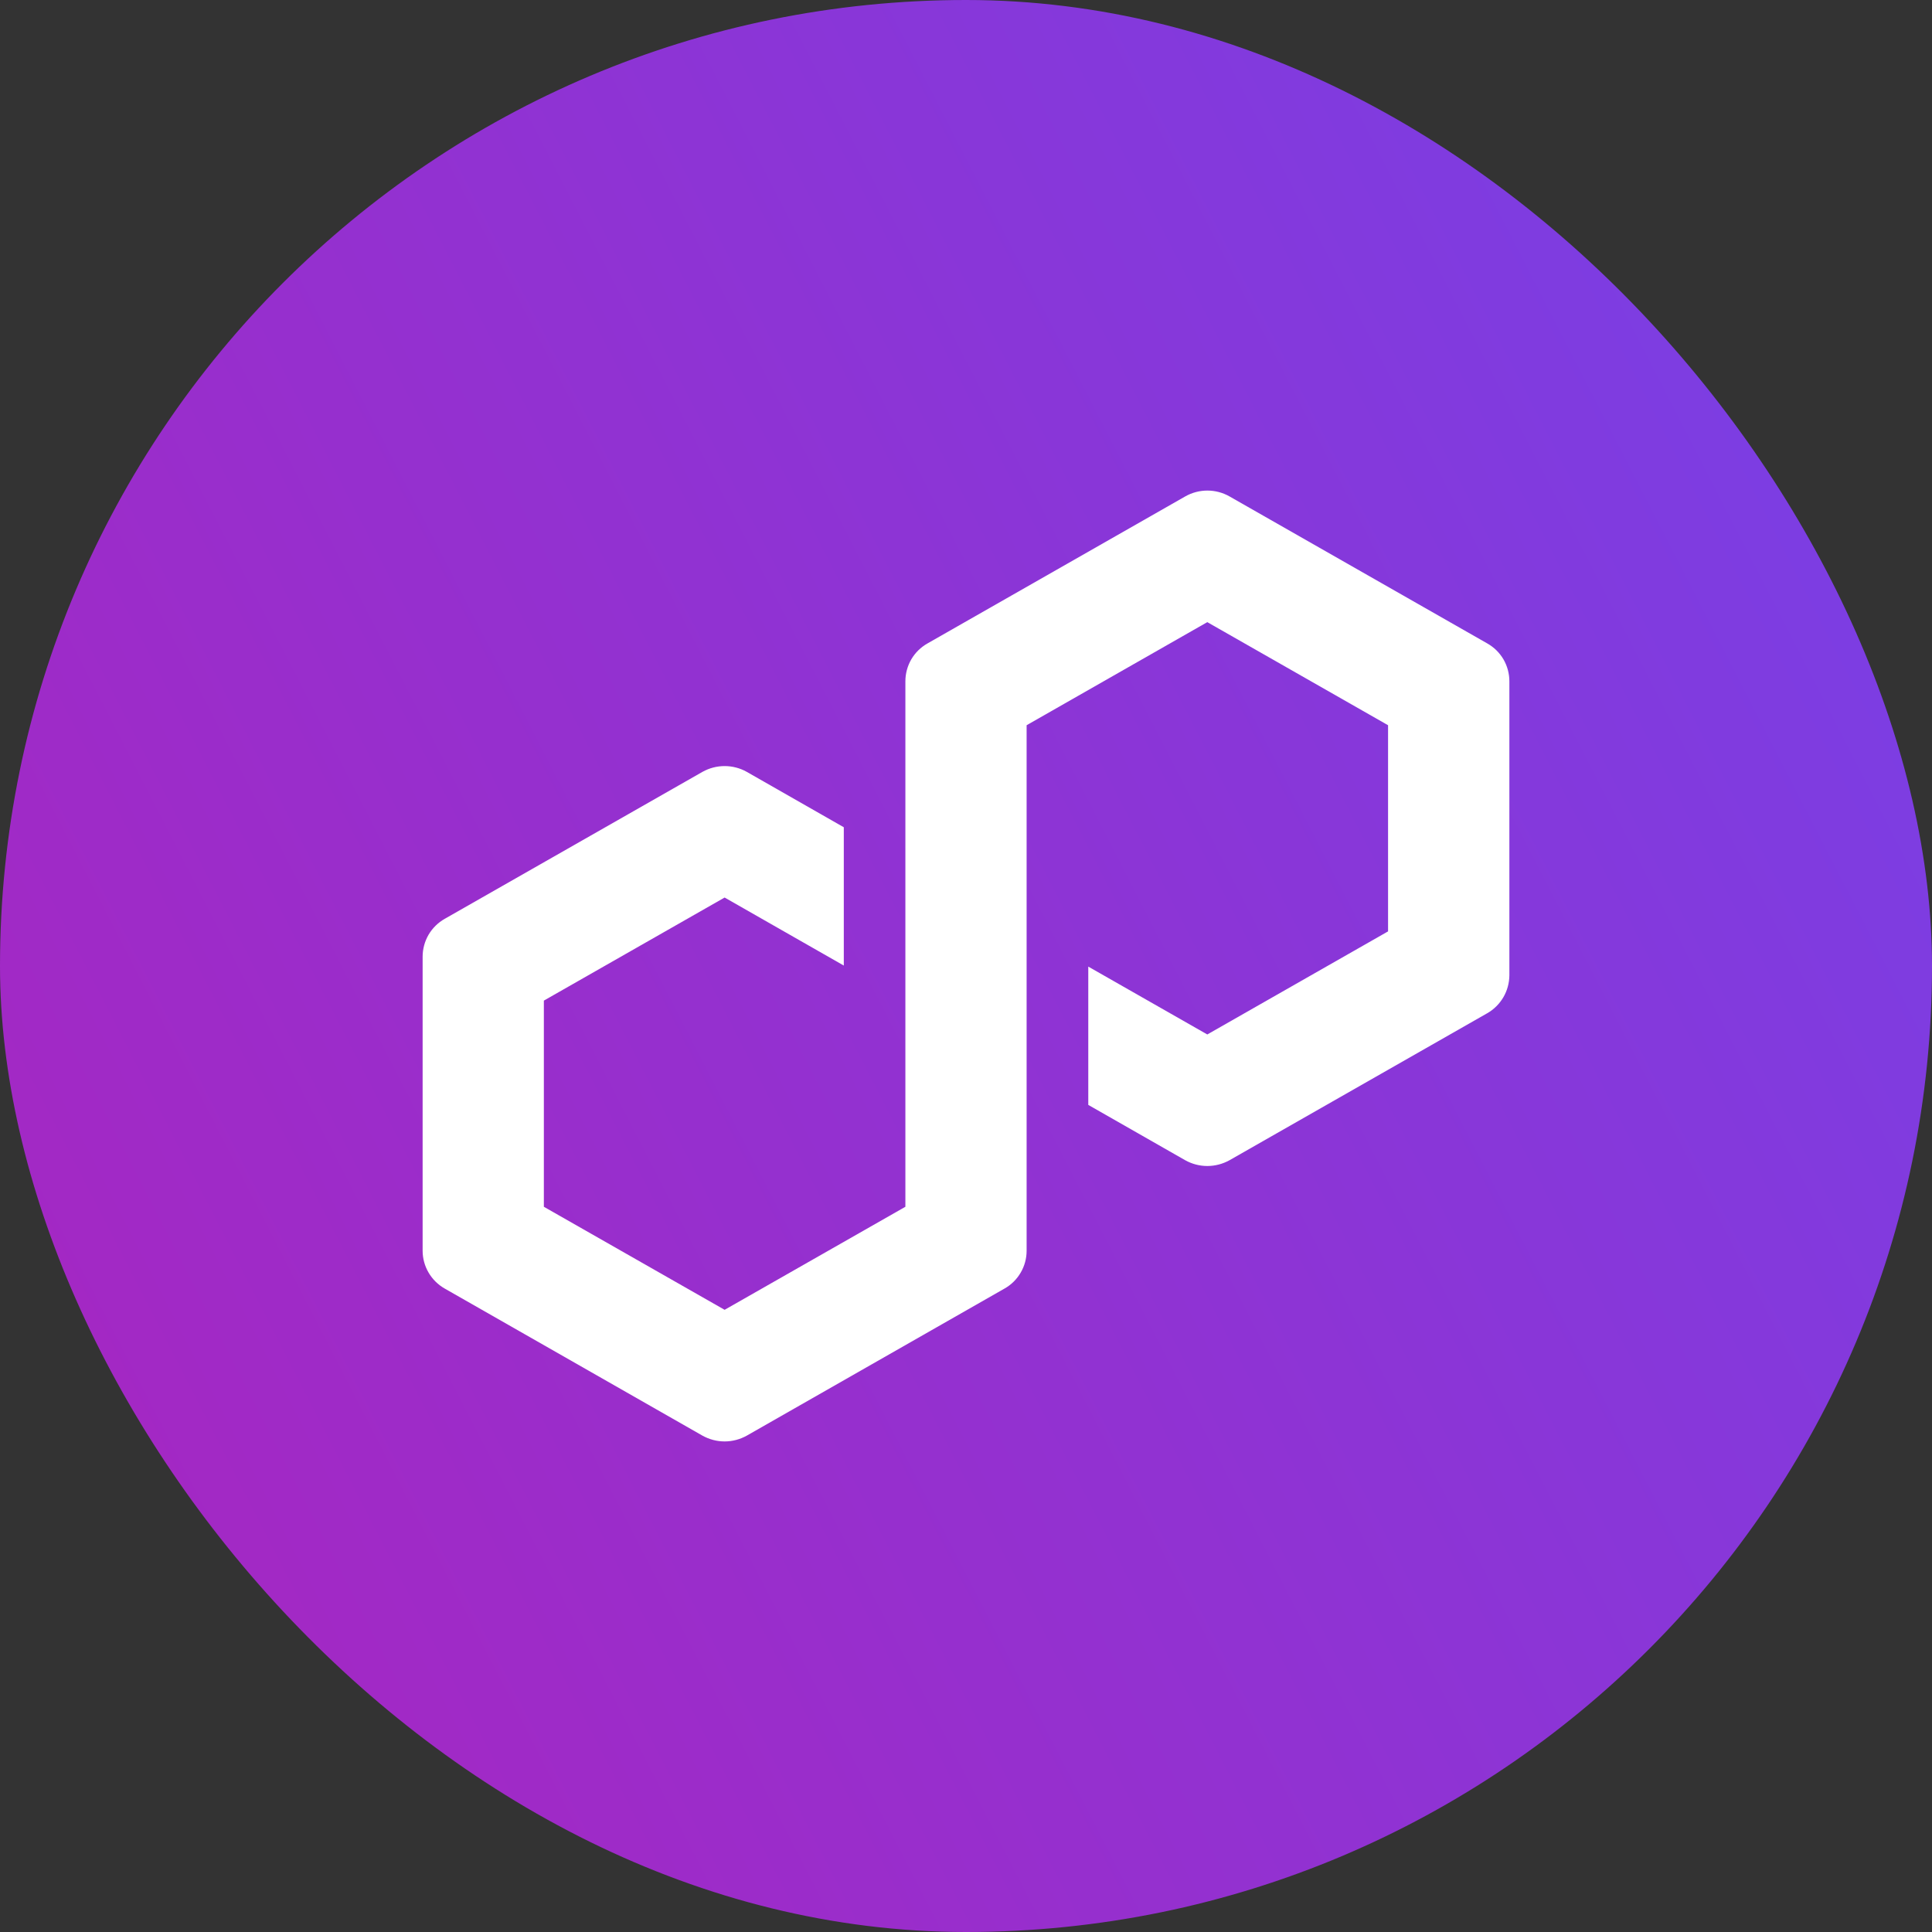
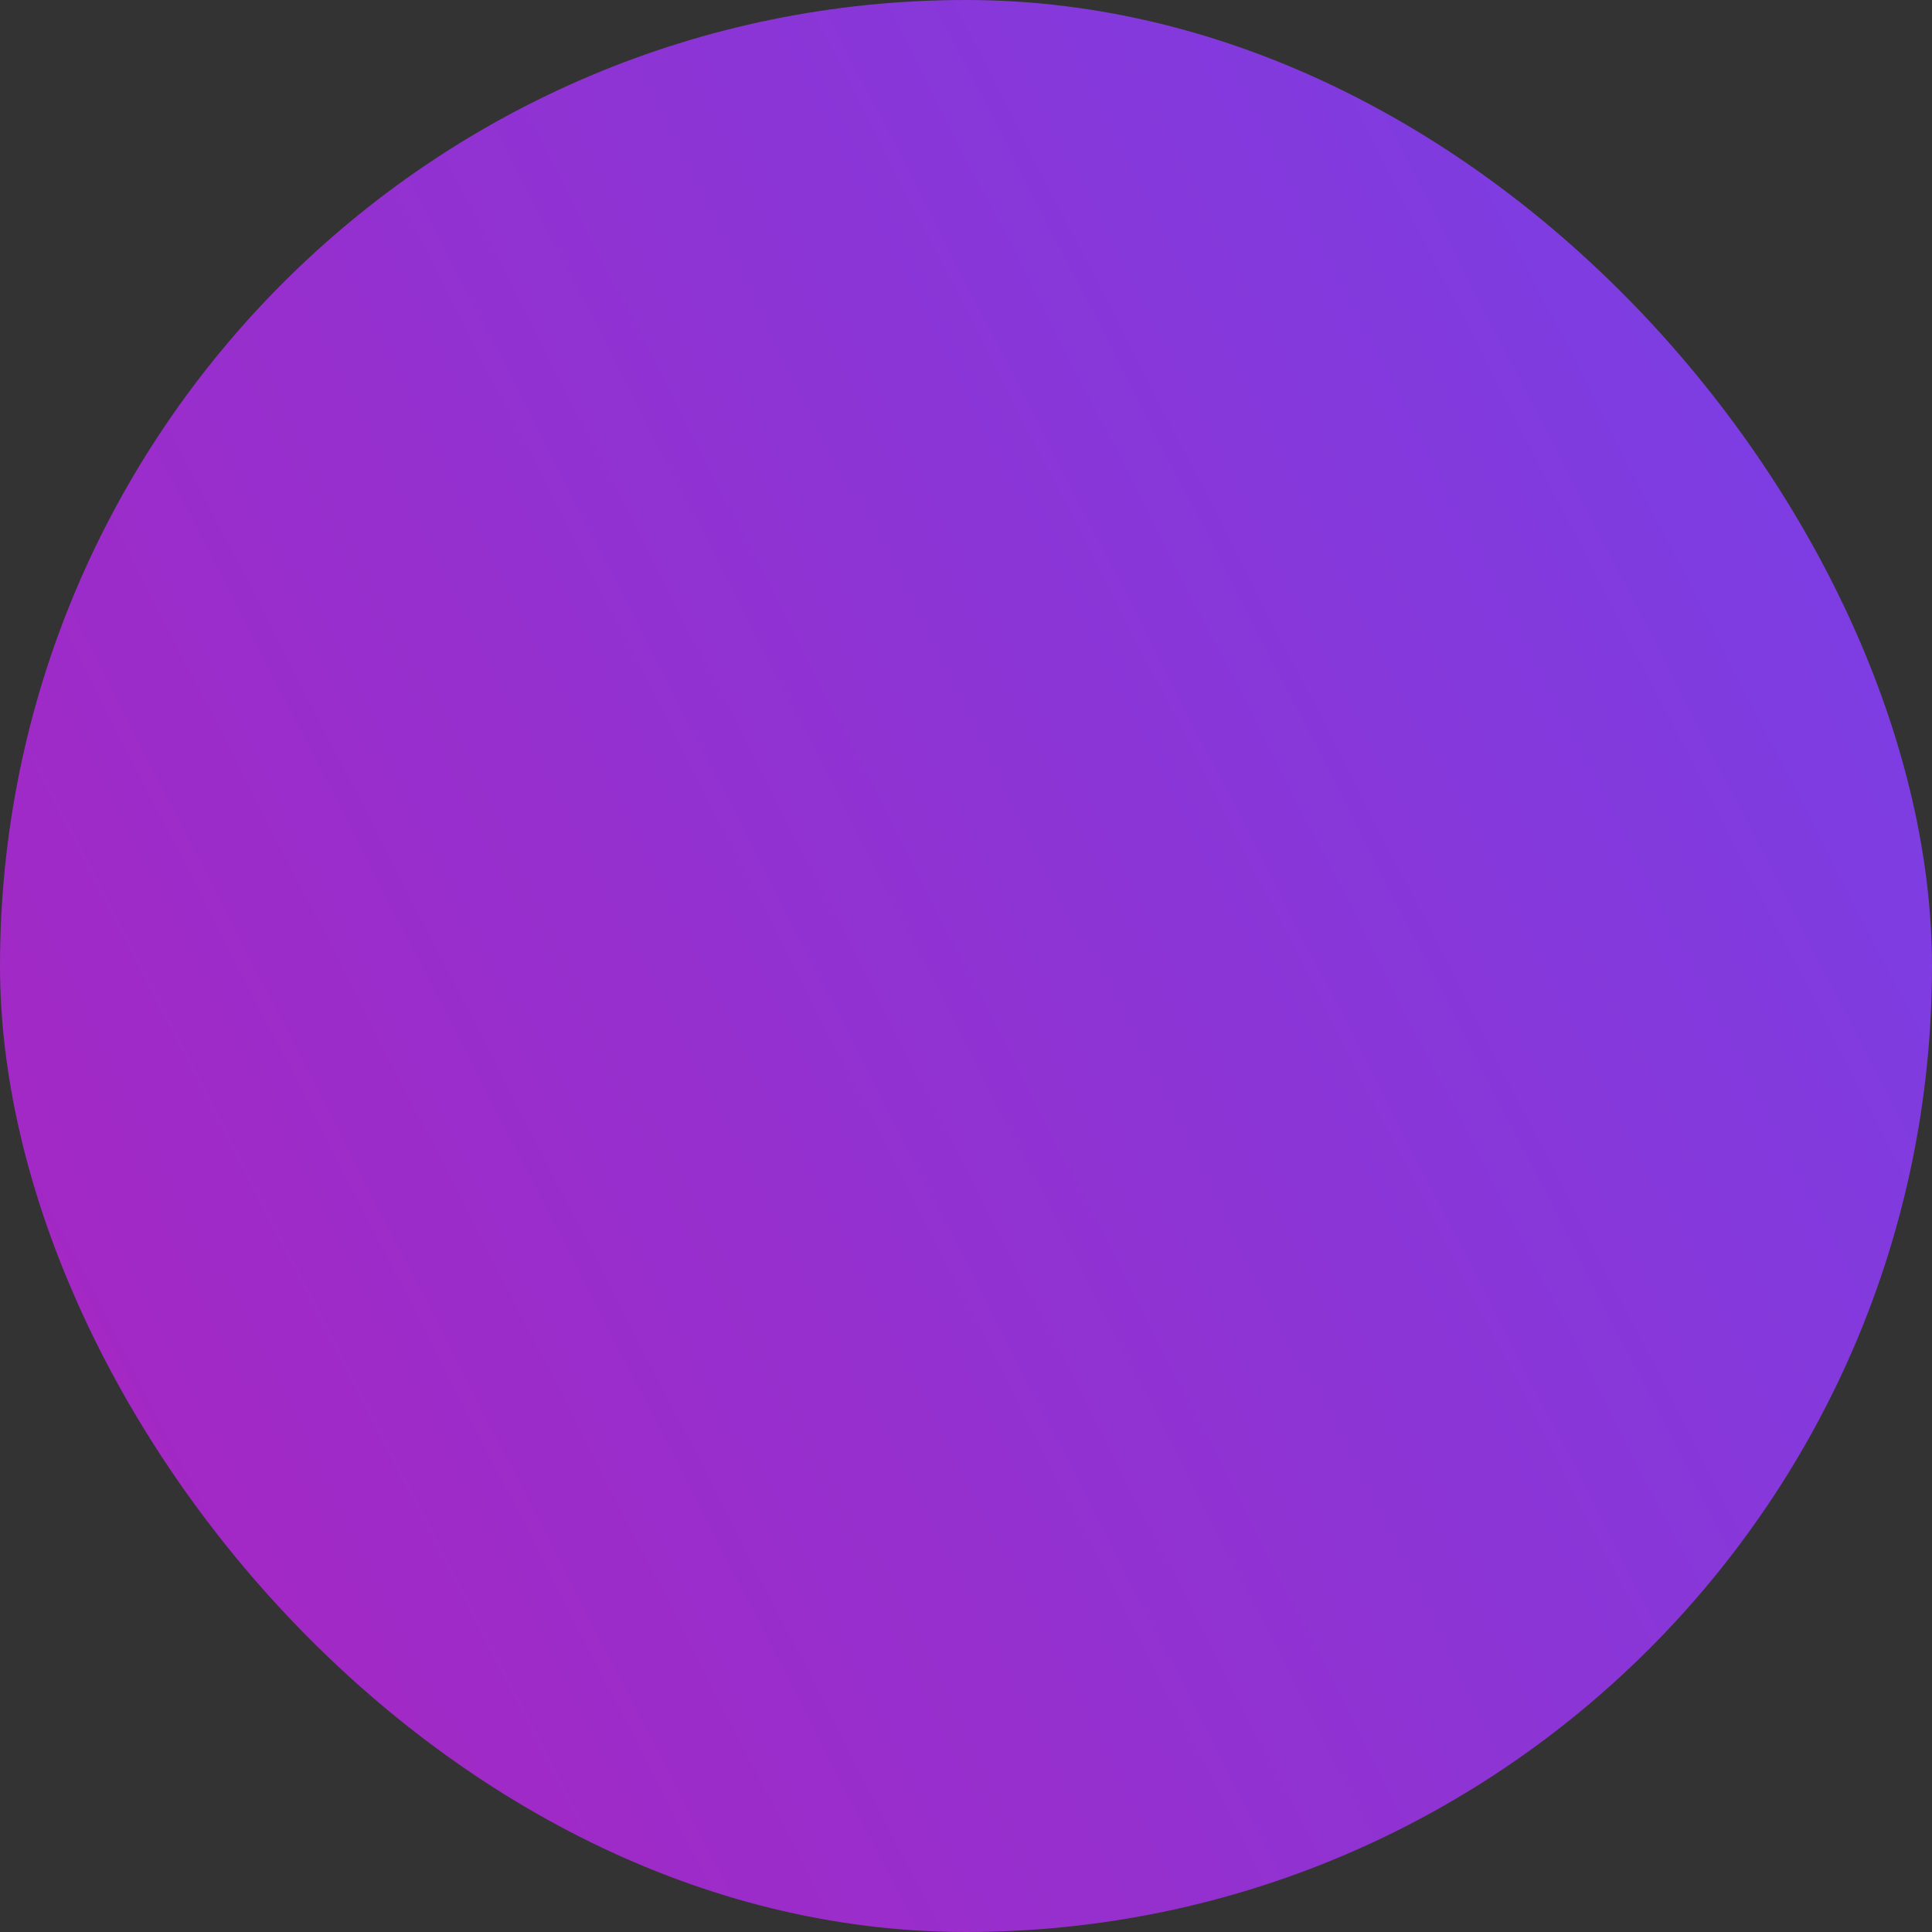
<svg xmlns="http://www.w3.org/2000/svg" width="48" height="48" viewBox="0 0 48 48" fill="none">
  <rect x="0" y="0" width="48" height="48" fill="#333333" stroke="none" />
  <rect width="48" height="48" rx="24" fill="url(#paint0_linear_8226_558)" />
-   <path d="M30.546 28.826L36.951 25.173C37.117 25.078 37.254 24.941 37.351 24.776C37.447 24.611 37.498 24.424 37.5 24.233V16.926C37.5 16.735 37.449 16.547 37.353 16.381C37.256 16.216 37.118 16.08 36.951 15.986L30.546 12.333C30.379 12.238 30.189 12.188 29.997 12.188C29.805 12.188 29.615 12.238 29.448 12.333L23.043 15.986C22.876 16.08 22.738 16.216 22.641 16.381C22.545 16.547 22.494 16.735 22.494 16.926V29.982L18.003 32.542L13.512 29.982V24.86L18.003 22.299L20.964 23.989V20.553L18.552 19.176C18.384 19.082 18.195 19.033 18.003 19.033C17.811 19.033 17.622 19.082 17.454 19.176L11.049 22.828C10.882 22.923 10.744 23.059 10.647 23.224C10.551 23.39 10.5 23.578 10.5 23.769V31.074C10.5 31.461 10.71 31.821 11.049 32.014L17.454 35.669C17.622 35.762 17.811 35.812 18.003 35.812C18.195 35.812 18.384 35.762 18.552 35.669L24.957 32.014C25.123 31.921 25.262 31.784 25.358 31.619C25.455 31.454 25.506 31.267 25.506 31.076V18.018L25.585 17.973L29.995 15.457L34.486 18.018V23.14L29.995 25.701L27.038 24.015V27.451L29.447 28.826C29.614 28.919 29.803 28.969 29.995 28.969C30.188 28.969 30.378 28.919 30.546 28.826Z" fill="white" />
  <defs>
    <linearGradient id="paint0_linear_8226_558" x1="-0.155" y1="39.831" x2="48.583" y2="14.774" gradientUnits="userSpaceOnUse">
      <stop stop-color="#A726C1" />
      <stop offset="0.88" stop-color="#803BDF" />
      <stop offset="1" stop-color="#7B3FE4" />
    </linearGradient>
  </defs>
</svg>